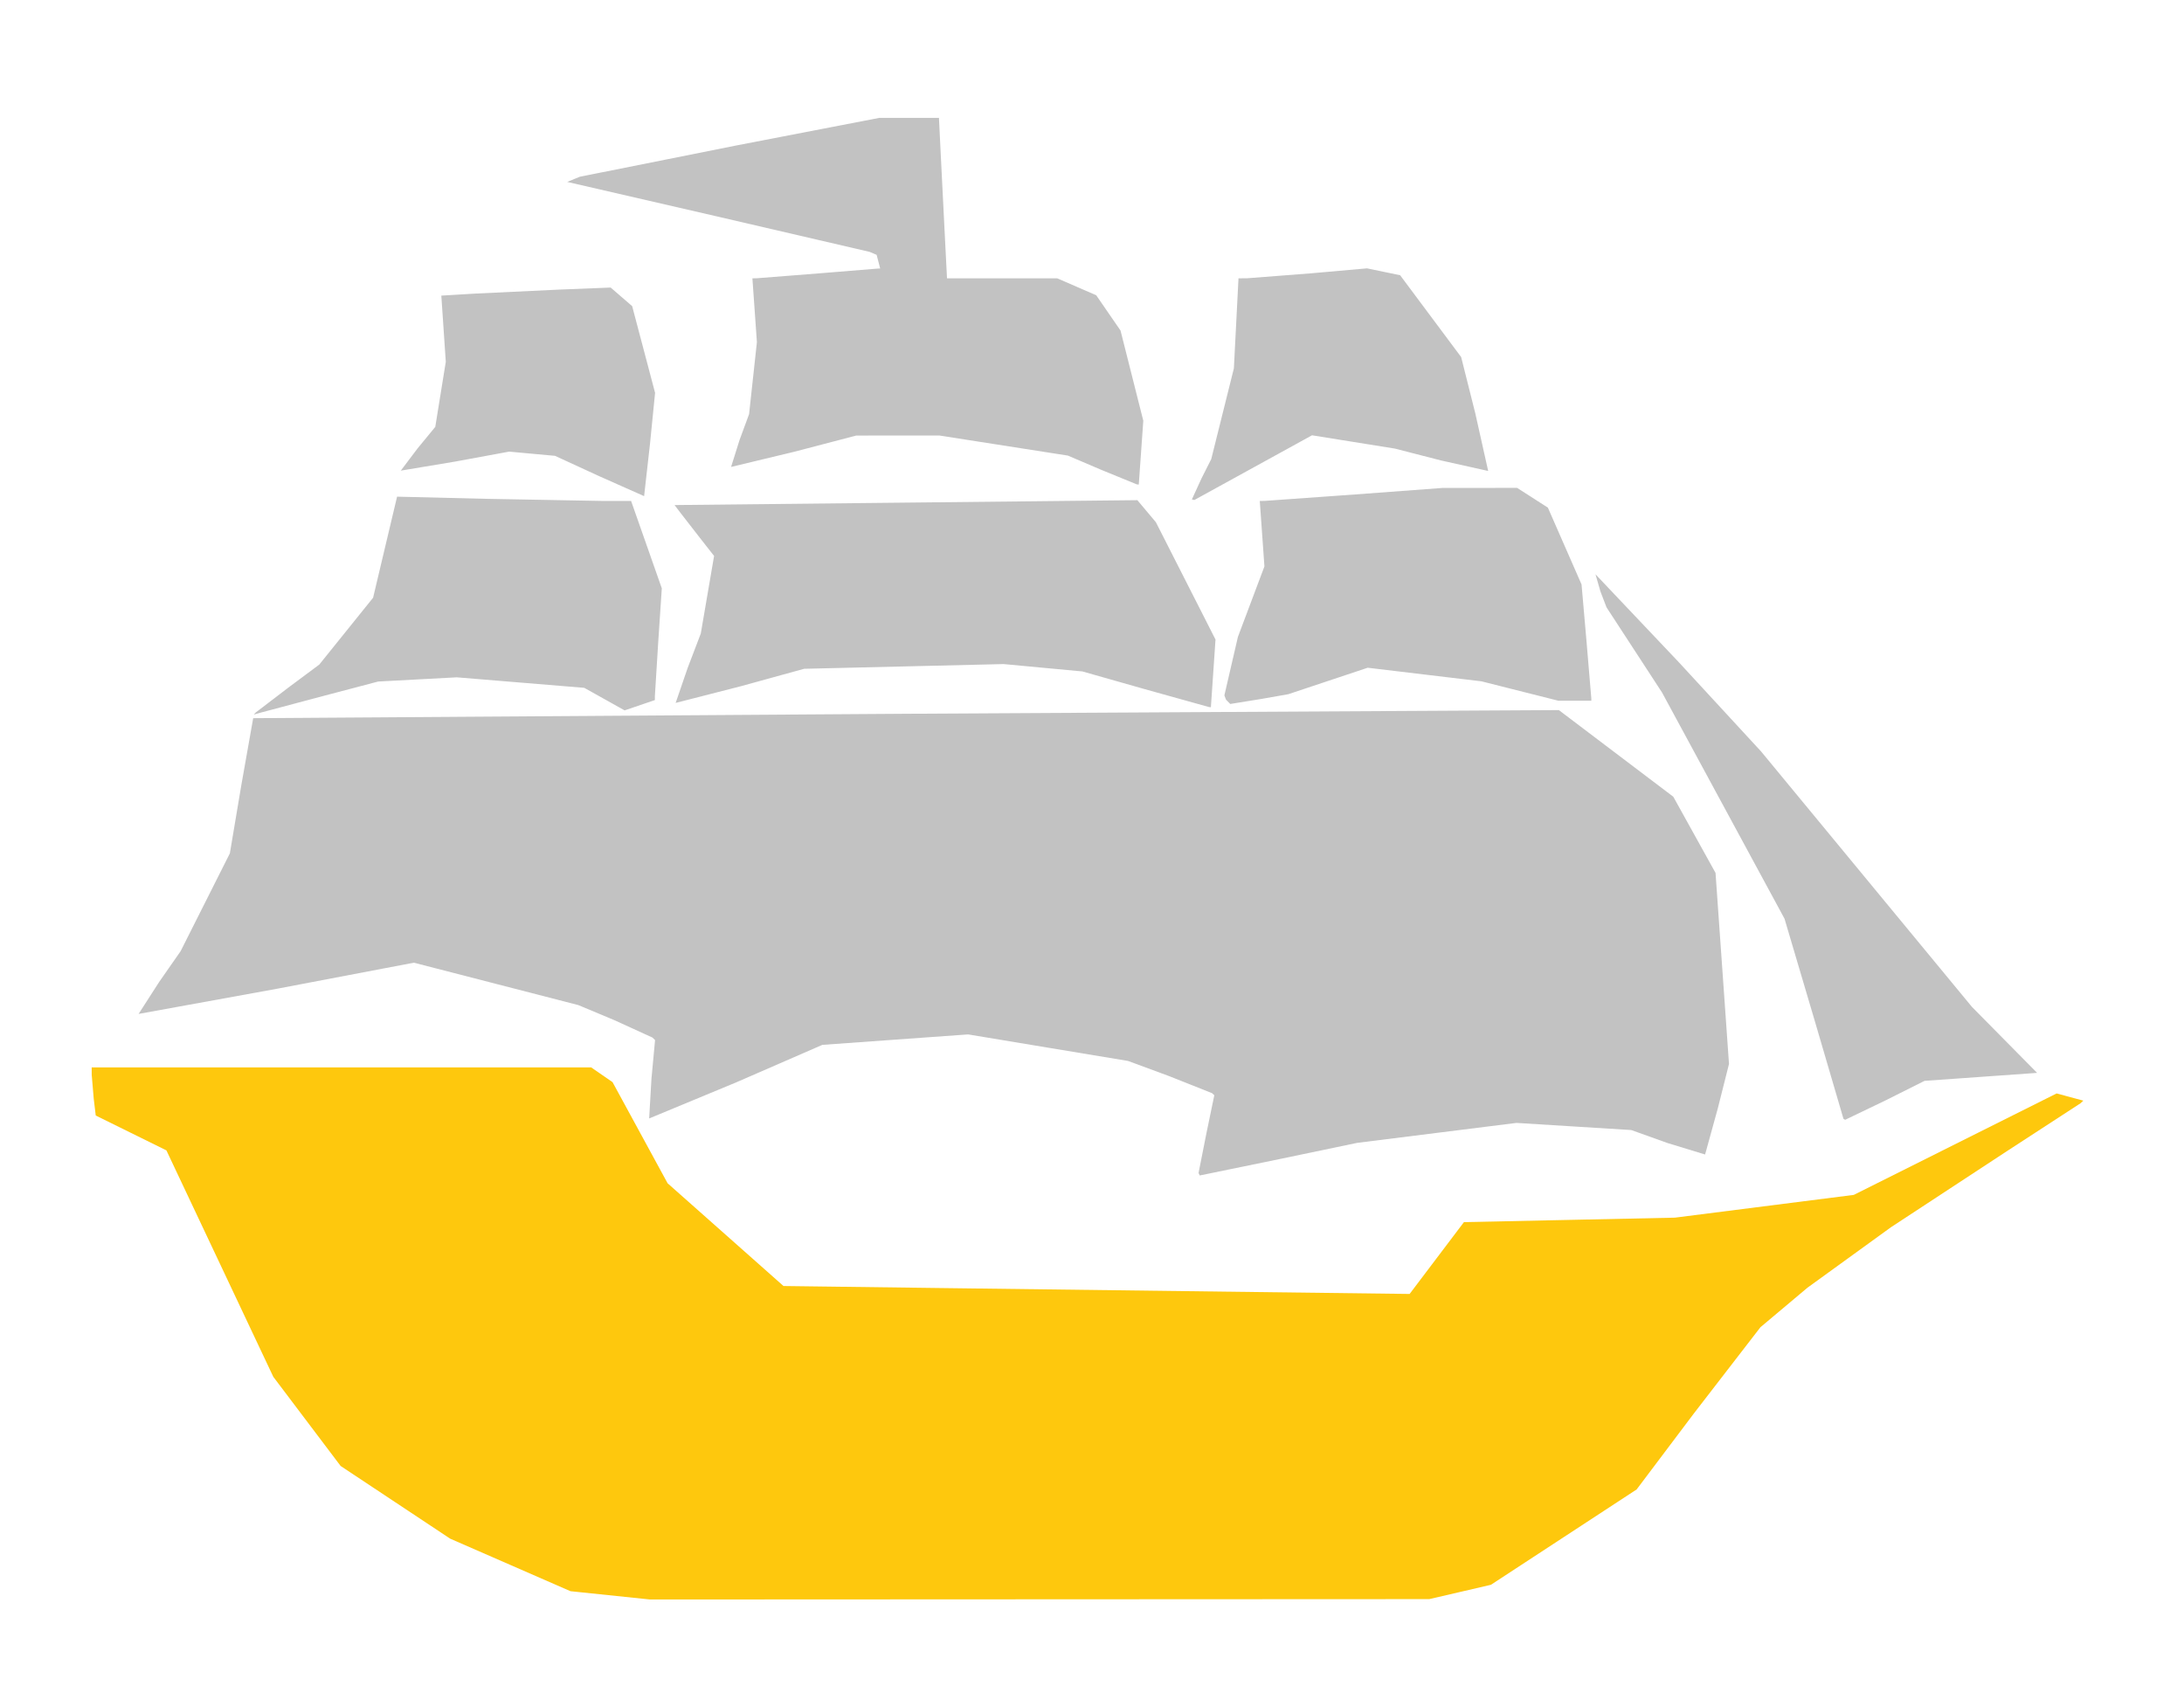
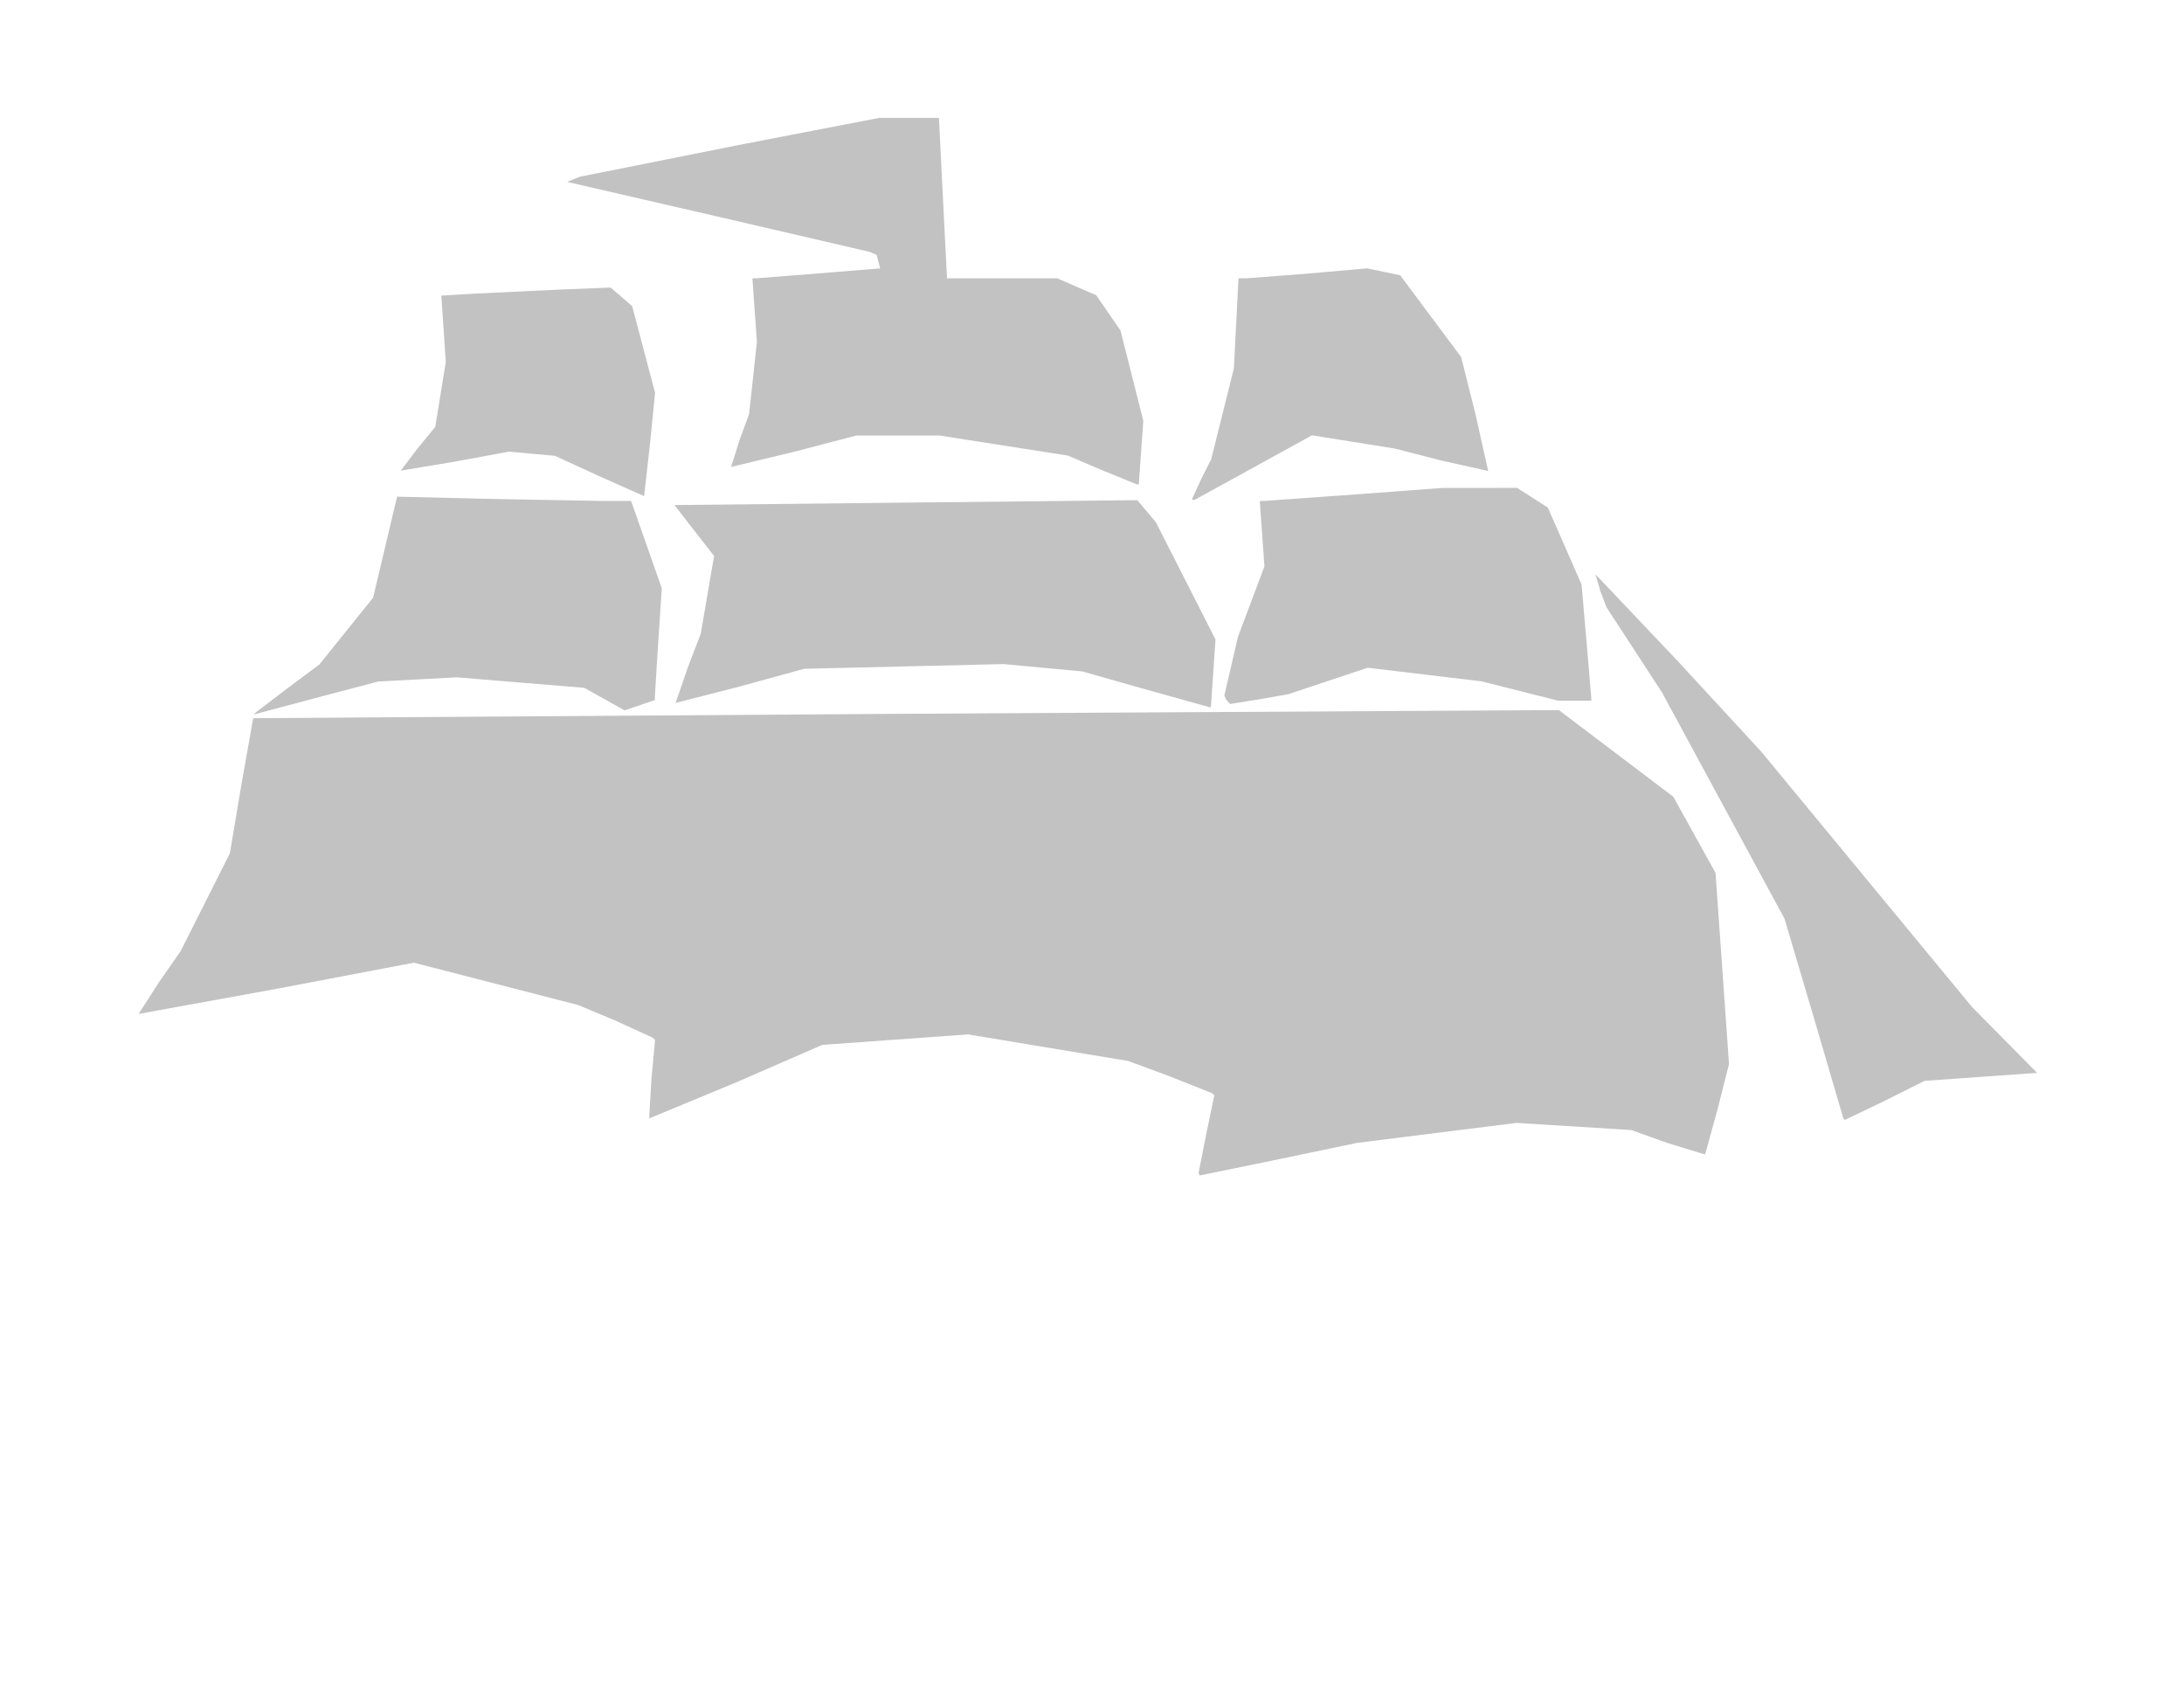
<svg xmlns="http://www.w3.org/2000/svg" width="667" height="515" viewBox="0 0 667 515">
  <path d="M366.4 359l-.358-.75 2.427-12.25 2.385-11.5-.677-.626-13.177-5.24-12.5-4.612-24.415-4.05-24.415-4.052-22.264 1.598-22.264 1.598-26.249 11.43-26.636 11.044.707-12.159 1.096-11.771-.78-.77-11.715-5.346-10.936-4.575-25.115-6.475-25.116-6.475-41.879 7.977-42.188 7.669 6.262-9.737 6.571-9.428 7.519-14.938 7.518-14.938 3.45-20.53 3.674-20.753 199.488-1.347 199.265-1.125 17.474 13.227 17.474 13.227 6.451 11.636 6.451 11.635 2.056 29.178 2.055 29.179-3.426 13.598-3.875 14.047-11.497-3.51-11.05-3.958-17.526-1.09-17.527-1.09-24.32 3.047-24.318 3.046-23.85 4.98zm197.115-17l-.515-.297-9.002-30.71-9.002-30.411-18.702-34.541-18.702-34.541-8.476-13-8.476-13-1.863-4.874-1.508-5.228 25.462 26.873L537.84 229.5l32.191 39 32.192 39 9.956 10.085 9.957 10.084-17.19 1.22-17.19 1.218-11.862 5.947zM79.5 217.674l-2 .574.603-.644 10-7.635 9.397-6.992 8.222-10.212 8.223-10.212 3.661-15.434 3.662-15.434 27.028.658 35.736.657h8.706l4.689 13.343 4.688 13.344-1.057 15.89L200 212.638v1.173l-4.622 1.575-4.622 1.575-6.158-3.444-6.158-3.444-19.47-1.605-19.47-1.604-12 .642-12 .641-17 4.476zm289.654-1.754l-19.616-5.467-18.962-5.388-12.038-1.124-12.038-1.125-30.453.72-30.452.72-19.475 5.361-19.775 5.061 3.688-10.739 3.988-10.439 2.03-11.854 2.032-11.854-4.292-5.474-6.034-7.772-1.743-2.298 70.669-.746 70.669-.747 2.833 3.373 2.834 3.372 9.1 17.91 9.098 17.91-.705 10.34-.704 10.34zm6.565-.921l-1.285-1.31-.504-1.313 2.068-8.938 2.069-8.938 4.046-10.754 4.047-10.754-.709-9.996-.709-9.996 1.38-.013L414 151l26.5-1.975 11.412-.012 11.413-.013 4.7 3.016 4.7 3.016 5.143 11.734 5.142 11.734 1.483 17 1.495 17.75.012.75h-10.117l-11.718-2.958-11.718-2.959-17.374-2.074-17.373-2.075-12.12 4.04-12.121 4.039-8.48 1.492zM364.75 152.71l-.75-.18 2.96-6.452 2.96-5.864 3.456-13.857 3.456-13.858.705-13.75.704-13.75 2.63-.012 19.627-1.52 16.999-1.507 5.054 1.05 5.055 1.049 9.318 12.497 9.318 12.498 4.321 17.197 3.93 17.588-14.434-3.22-14.043-3.612-12.66-2.031-12.658-2.03-17.599 9.679zm-168.037-1.185L183 145.43l-13.5-6.214-7-.643-7-.644-16.424 3.028-16.672 2.779 5.141-6.805 5.39-6.555 1.606-9.939 1.606-9.938-.683-10.106-.683-10.106 10.36-.62L171 88.435l15.5-.612 3.282 2.838 3.282 2.839 3.501 13.242 3.5 13.243-1.569 15.71zm150.43-3.606l-10.822-4.428-10.178-4.346-19.66-3.073L286.826 133l-12.662.01-12.663.01-18.95 4.956-19.277 4.63 2.586-8.224 2.912-7.898 1.194-10.992 1.194-10.992-.687-9.75-.688-9.75 1.358-.02L250 83.5l18.156-1.48.657-.02-.545-2.085-.546-2.084-2.11-.9-47.035-10.923-45.351-10.449 3.837-1.576 47.85-9.562 43.587-8.413 9.13-.004 9.13-.004.63 12.75 1.23 24.5.601 11.75H322.868l5.957 2.584 5.958 2.583 3.714 5.393 3.715 5.394 3.477 13.773 3.478 13.773-.691 9.75-.692 9.75z" fill="#c2c2c2" />
-   <path d="M317.5 488.445l-119 .055-12.134-1.264-12.134-1.264-18.366-8.02-18.366-8.018-16.733-11.103-16.733-11.102-10.28-13.615-10.28-13.614-16.325-34.58-16.325-34.58-10.791-5.324-10.79-5.324-.613-5.096-.621-7.346L28 326h152.556l3.258 2.25 3.259 2.25 8.405 15.44 8.406 15.441 17.697 15.69 17.697 15.691 47.86.619 95.612 1.212 47.75.594 8.293-10.968 8.292-10.968 32.208-.683 32.207-.684 27.326-3.477 27.326-3.477 30.97-15.491 30.97-15.491 4.081 1.099 4.081 1.099-.877.813L613 351.523l-35.5 23.293-25.5 18.468-14.359 12.07-20.337 26.348-17.478 23.201-22.248 14.557-22.247 14.556-9.415 2.188-9.416 2.187z" fill="#fec80d" />
</svg>